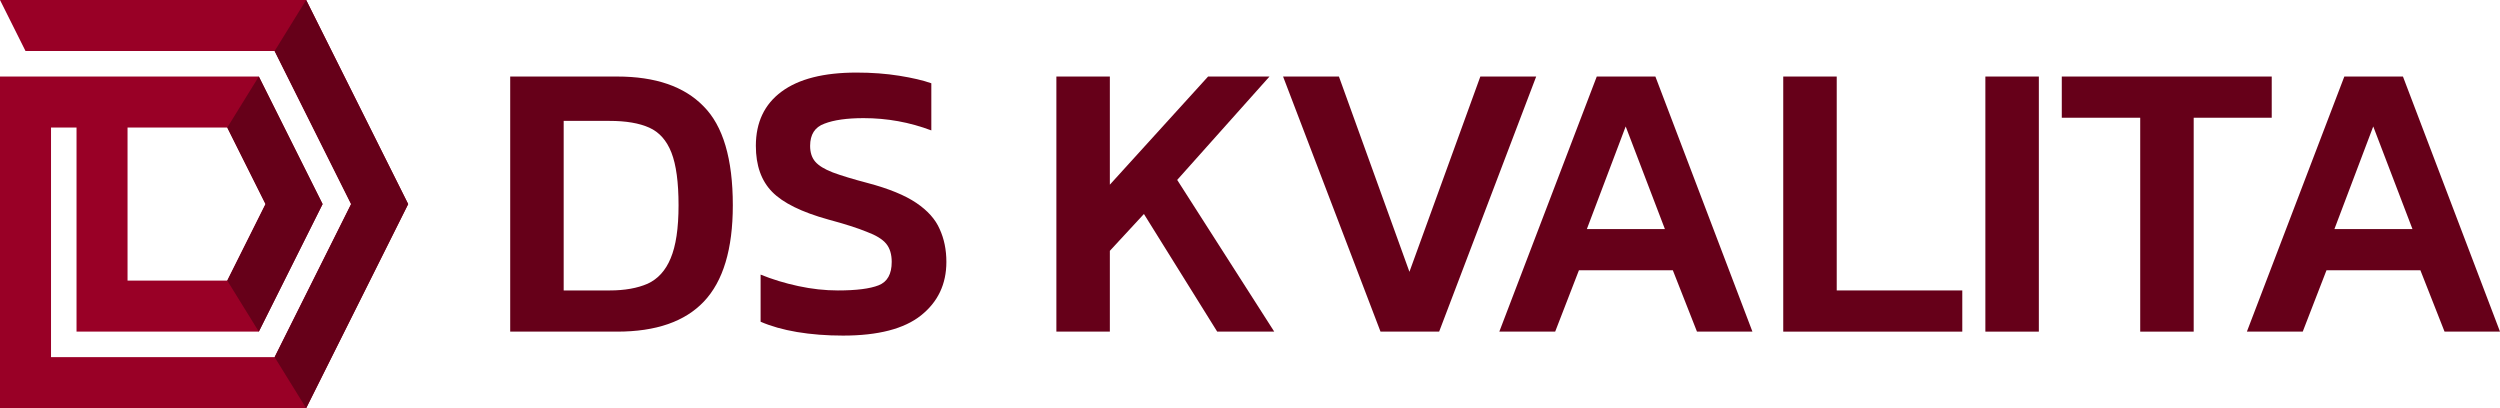
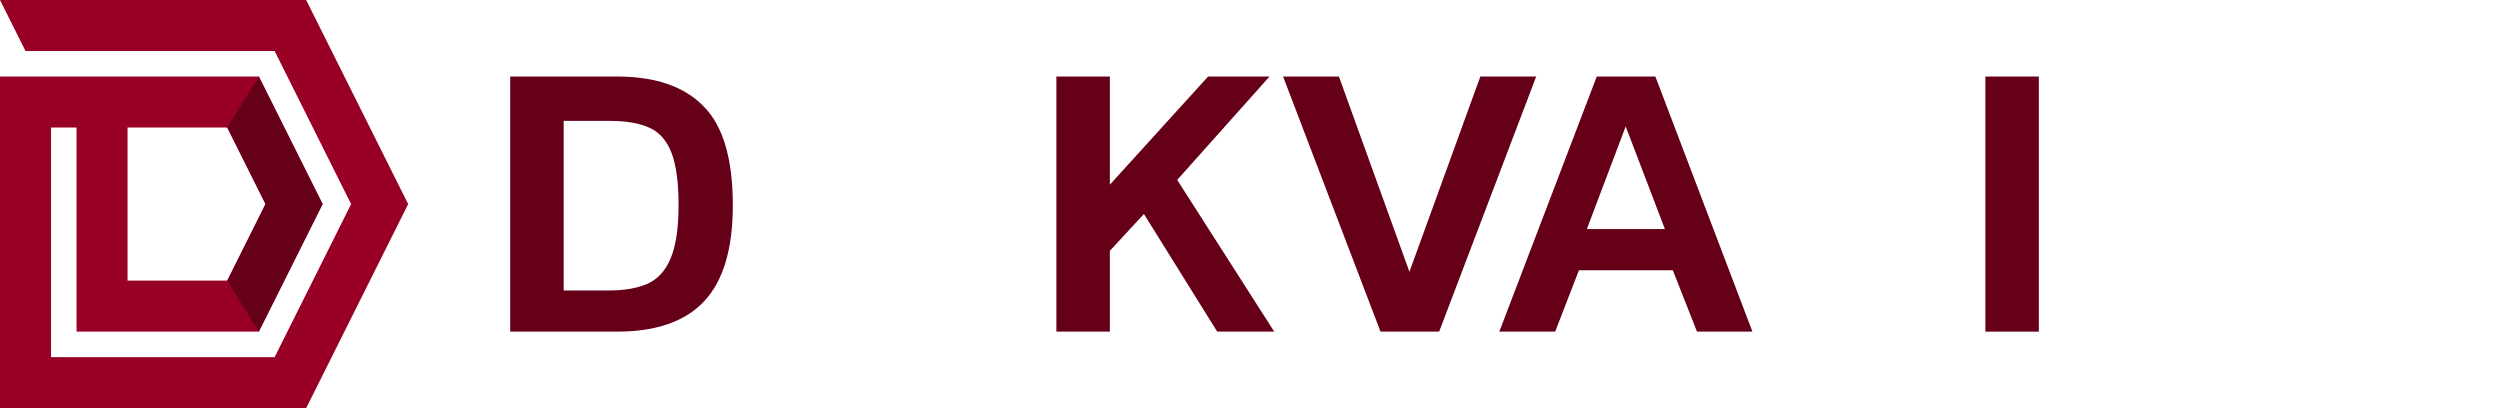
<svg xmlns="http://www.w3.org/2000/svg" fill="none" viewBox="0 0 392 64" height="64" width="392">
-   <path fill="#660019" d="M132.182 52.621C129.615 52.621 127.213 52.435 124.977 52.062C122.782 51.69 120.878 51.151 119.263 50.447V43.056C121.085 43.802 123.052 44.402 125.163 44.857C127.275 45.313 129.345 45.541 131.374 45.541C134.273 45.541 136.405 45.272 137.772 44.733C139.138 44.195 139.821 42.973 139.821 41.069C139.821 39.868 139.531 38.916 138.952 38.212C138.372 37.508 137.358 36.887 135.908 36.348C134.501 35.769 132.492 35.127 129.884 34.423C125.702 33.264 122.762 31.814 121.064 30.075C119.366 28.336 118.518 25.935 118.518 22.87C118.518 19.185 119.863 16.349 122.555 14.361C125.246 12.374 129.159 11.38 134.294 11.38C136.695 11.38 138.931 11.546 141.001 11.877C143.072 12.208 144.749 12.602 146.032 13.057V20.448C142.637 19.165 139.097 18.523 135.411 18.523C132.803 18.523 130.753 18.813 129.263 19.392C127.772 19.931 127.027 21.09 127.027 22.87C127.027 23.906 127.296 24.734 127.834 25.355C128.372 25.976 129.283 26.535 130.567 27.032C131.892 27.529 133.735 28.088 136.095 28.709C139.366 29.578 141.892 30.613 143.672 31.814C145.453 33.015 146.674 34.382 147.337 35.914C148.041 37.446 148.392 39.164 148.392 41.069C148.392 44.547 147.067 47.342 144.417 49.454C141.767 51.565 137.689 52.621 132.182 52.621Z" />
  <path fill="#660019" d="M165.64 12.001V52H174.025V39.33L179.367 33.553L190.857 52H199.801L184.584 28.212L199.056 12.001H189.428L174.025 28.957V12.001H165.64Z" />
  <path fill="#660019" d="M201.186 12.001L216.465 52H225.657L240.874 12.001H232.117L220.999 42.621L209.943 12.001H201.186Z" />
  <path fill="#660019" d="M250.373 12.001L235.093 52H243.851L247.578 42.373H262.298L266.086 52H274.782L259.565 12.001H250.373ZM261.055 35.914H248.82L254.907 19.827L261.055 35.914Z" clip-rule="evenodd" fill-rule="evenodd" />
-   <path fill="#660019" d="M279.613 12.001V52H307.687V45.541H287.998V12.001H279.613Z" />
  <path fill="#660019" d="M311.306 12.001V52H319.691V12.001H311.306Z" />
-   <path fill="#660019" d="M335.586 18.461V52H343.971V18.461H356.207V12.001H323.288V18.461H335.586Z" />
-   <path fill="#660019" d="M352.312 52L367.591 12.001H376.783L392 52H383.305L379.516 42.373H364.796L361.069 52H352.312ZM366.038 35.914H378.274L372.125 19.827L366.038 35.914Z" clip-rule="evenodd" fill-rule="evenodd" />
  <path fill="#660019" d="M80 52V12.001H96.77C102.774 12.001 107.287 13.554 110.31 16.66C113.374 19.724 114.906 24.899 114.906 32.187C114.906 39.06 113.394 44.091 110.372 47.28C107.391 50.427 102.856 52 96.77 52H80ZM88.385 45.541H95.59C97.95 45.541 99.937 45.189 101.552 44.485C103.167 43.739 104.368 42.414 105.155 40.51C105.983 38.564 106.397 35.789 106.397 32.187C106.397 28.585 106.024 25.831 105.279 23.926C104.533 22.022 103.374 20.717 101.801 20.013C100.227 19.309 98.157 18.957 95.59 18.957H88.385V45.541Z" clip-rule="evenodd" fill-rule="evenodd" />
  <path fill="#990026" d="M48.005 0H0L4 8H43.06L55.056 32L43.06 56L8 56V20H12V52L40.581 52L50.582 32L40.581 12L0 12V64L48.005 64L64 32L48.005 0ZM19.999 44V20H35.637L41.638 32L35.637 44L19.999 44Z" clip-rule="evenodd" fill-rule="evenodd" />
-   <path fill="#660019" d="M43.061 8L55.057 32L43.061 56L48.005 64L64 32L48.005 0L43.061 8Z" />
  <path fill="#660019" d="M40.581 52L50.582 32L40.581 12L35.637 20L41.638 32L35.637 44L40.581 52Z" />
</svg>